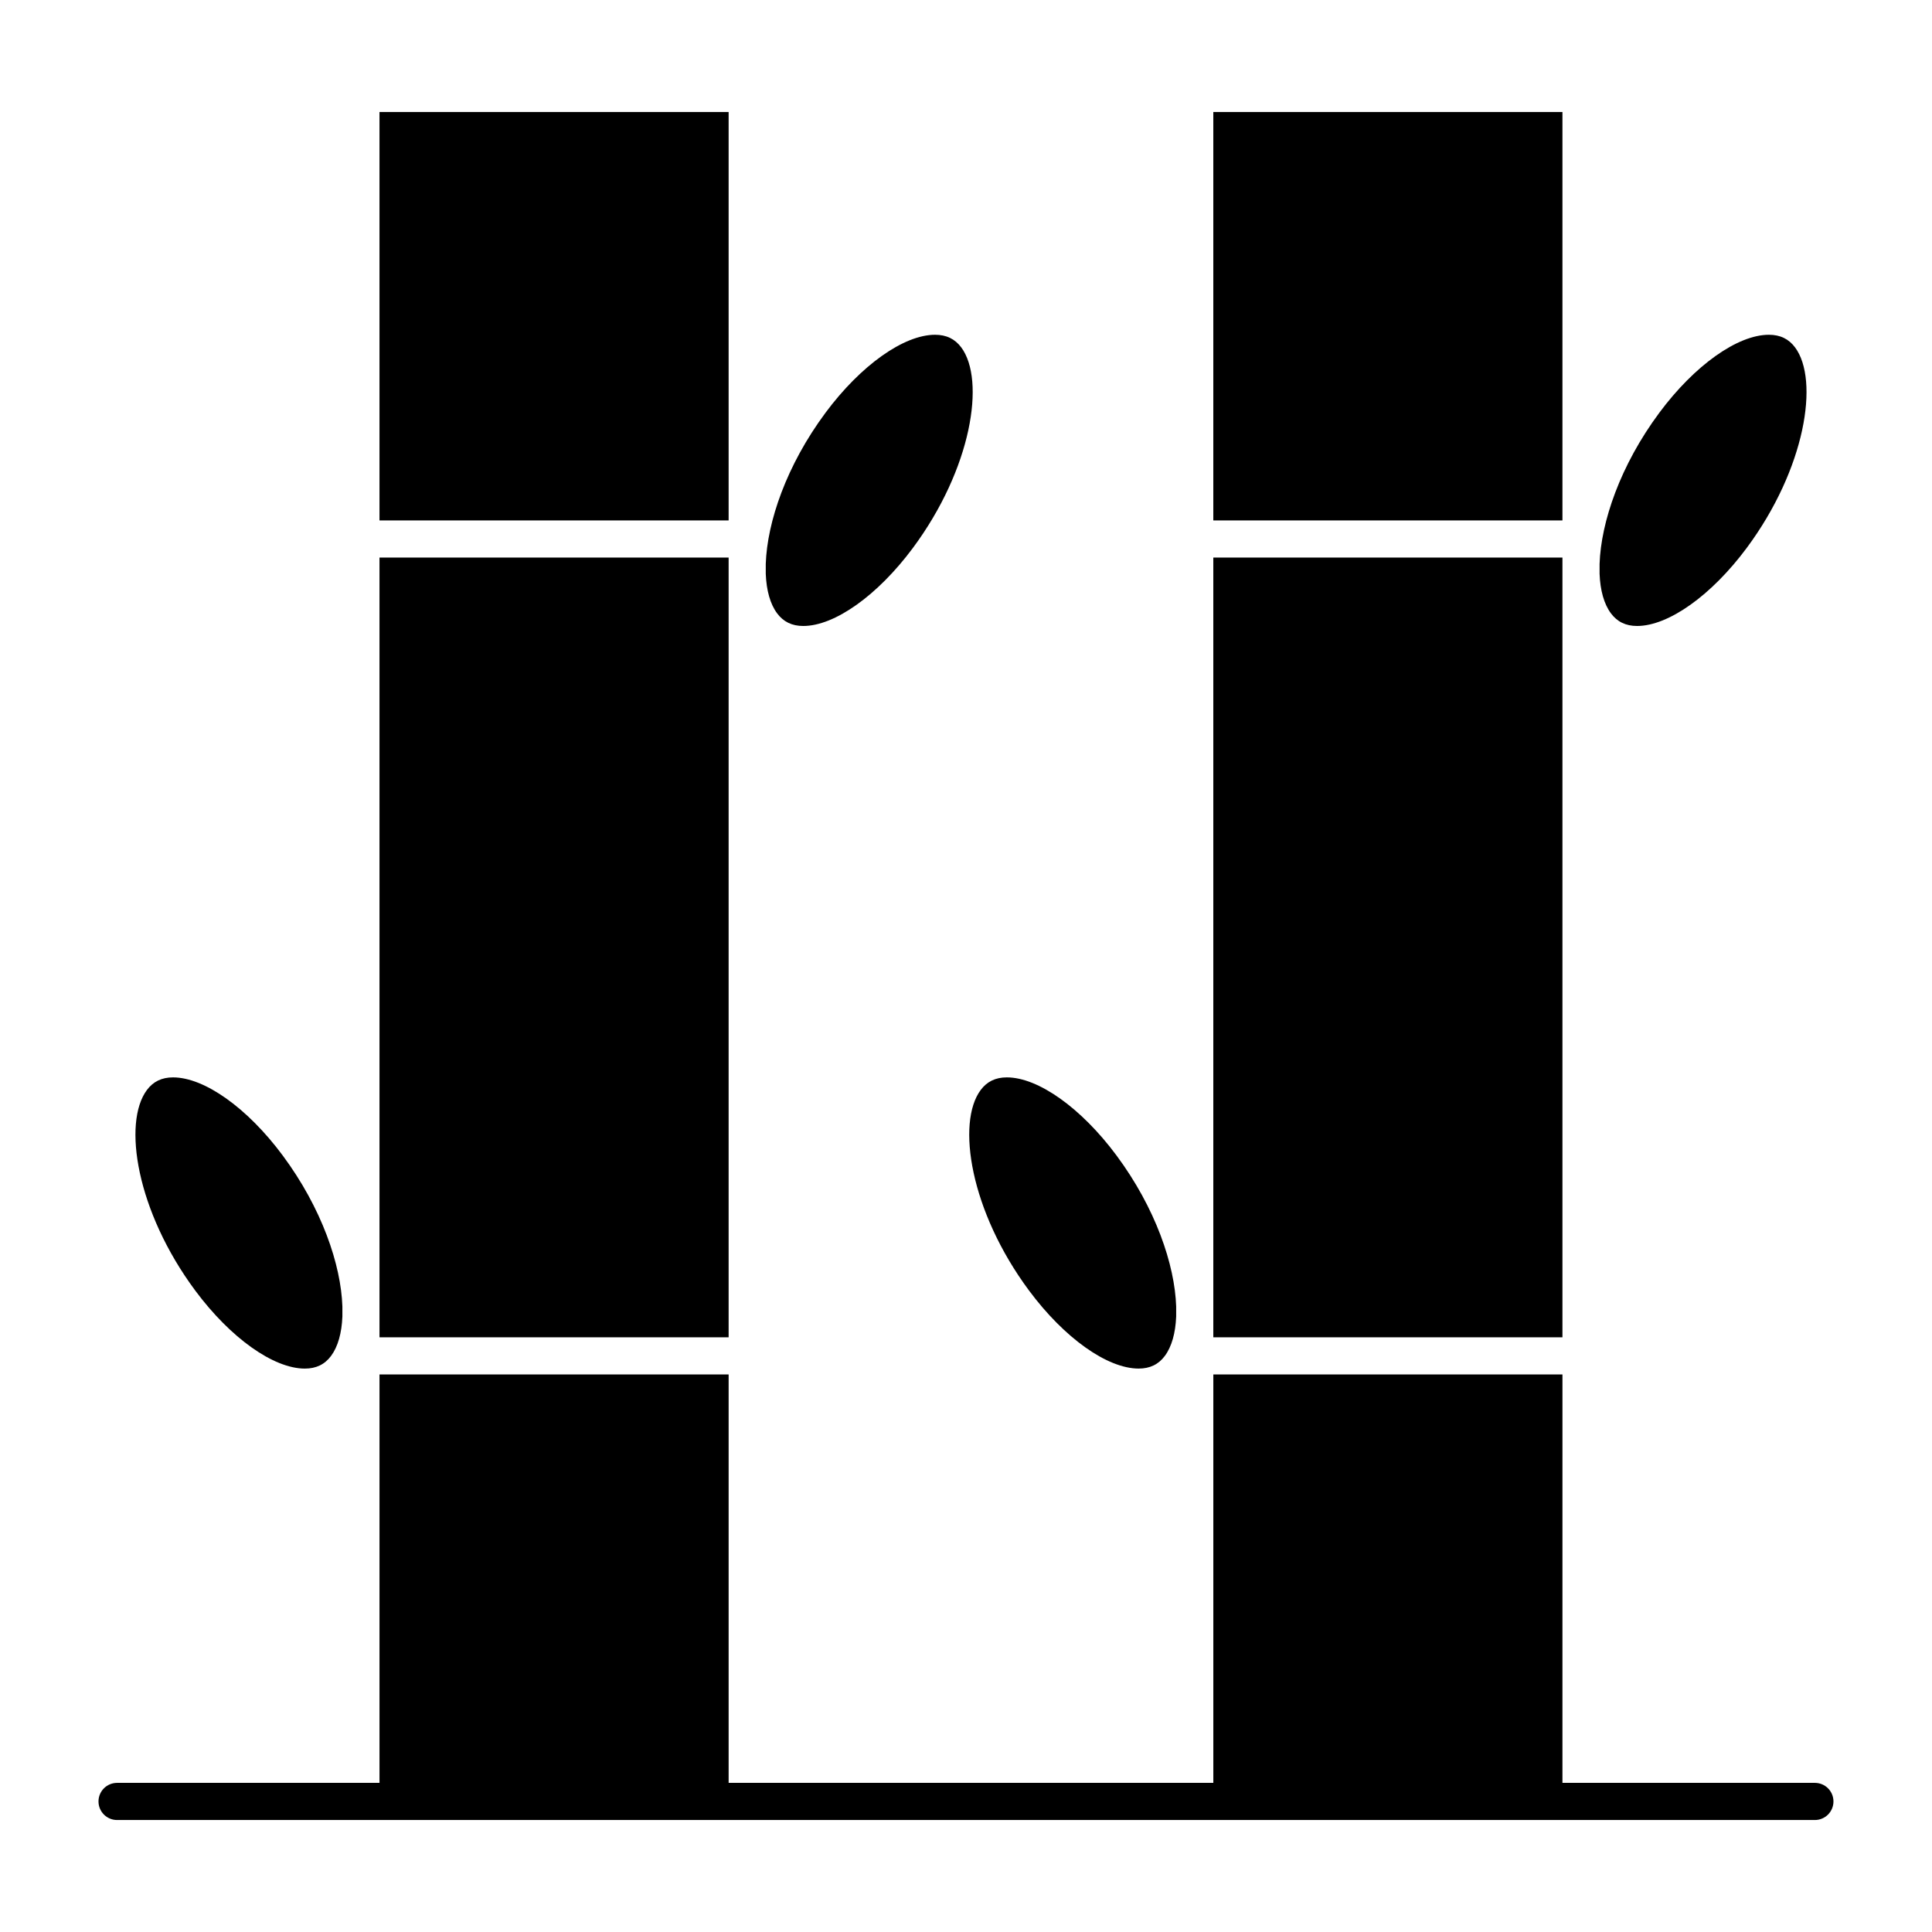
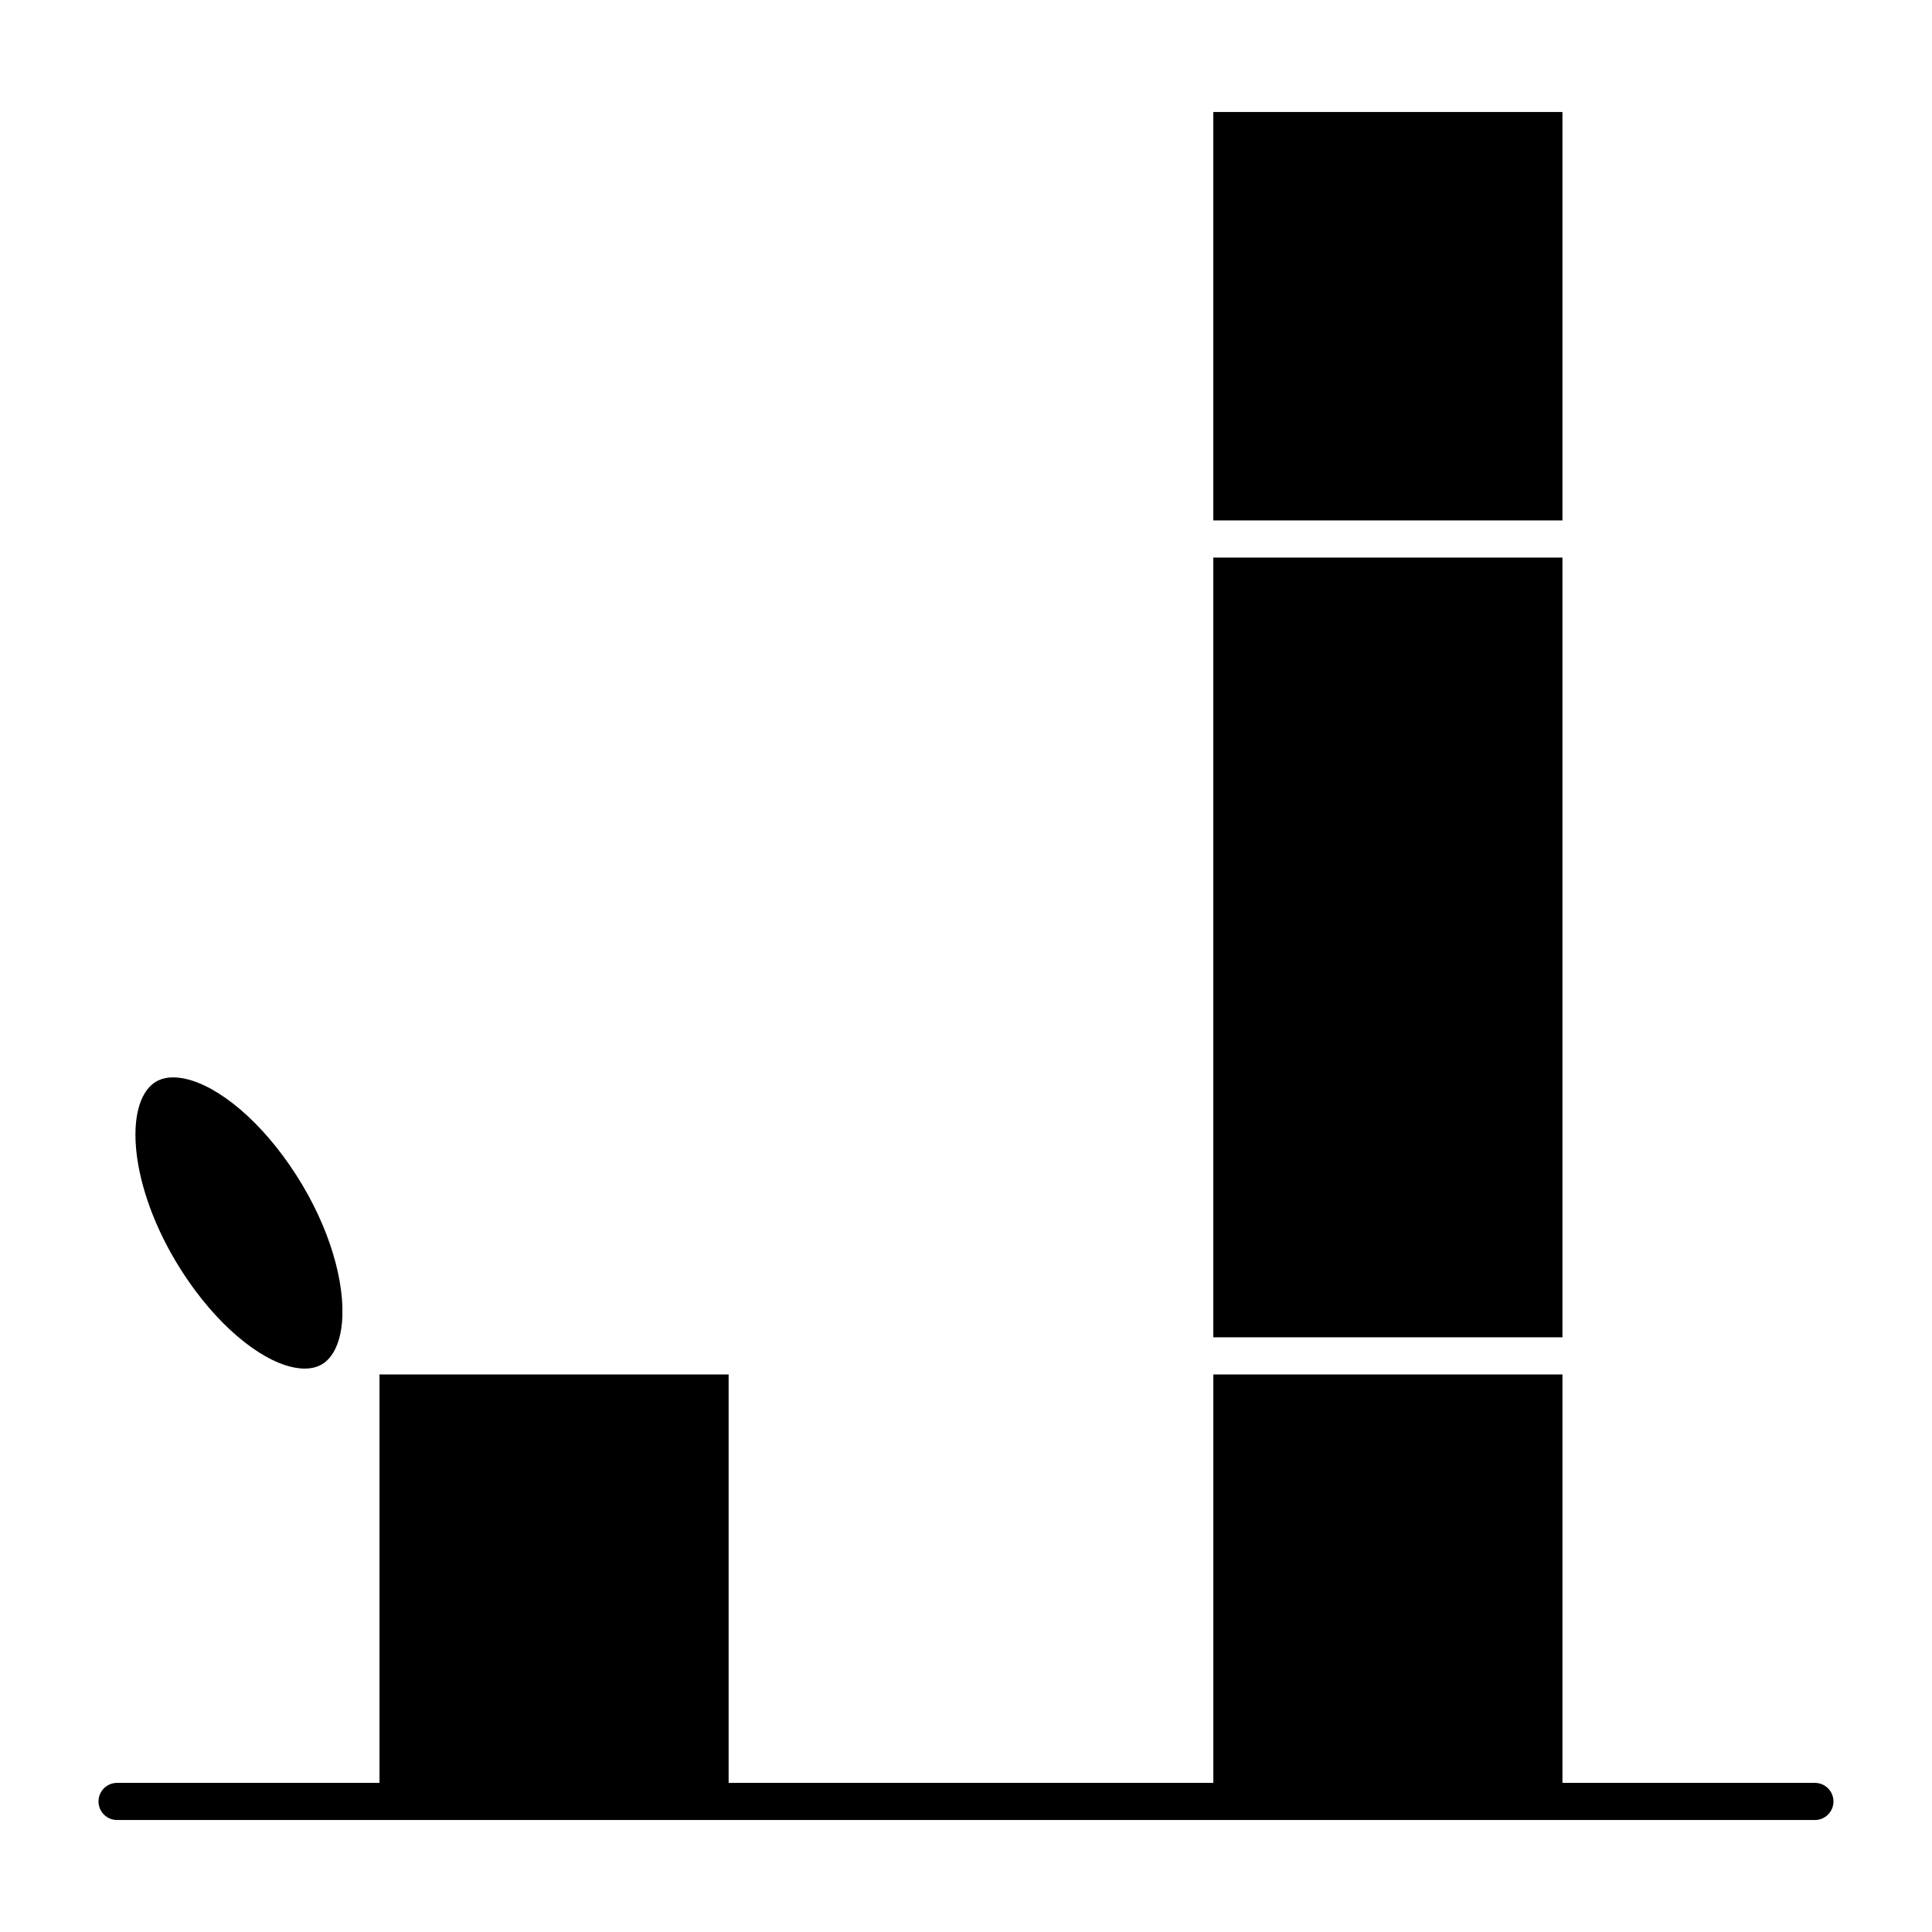
<svg xmlns="http://www.w3.org/2000/svg" fill="#000000" width="800px" height="800px" version="1.1" viewBox="144 144 512 512">
  <g>
-     <path d="m577.85 309.89c8.312 0 19.703-8.105 29.023-20.645 15.656-21.074 19.285-44.504 12.848-53.168-1.676-2.258-3.949-3.359-6.945-3.359-8.312 0-19.703 8.105-29.023 20.645-10.398 13.992-15.48 29.02-15.848 40.078v2.637c0.172 4.402 1.188 8.016 3 10.453 1.68 2.262 3.953 3.359 6.945 3.359z" />
-     <path d="m244.57 291.76h92.523v206.64h-92.523z" />
    <path d="m224.79 506.69c2.992 0 5.266-1.098 6.945-3.359 1.812-2.438 2.828-6.047 3-10.445v-2.648c-0.363-11.059-5.453-26.082-15.848-40.07-9.32-12.547-20.711-20.648-29.023-20.648-2.996 0-5.266 1.098-6.945 3.359-6.438 8.664-2.812 32.094 12.848 53.168 9.32 12.539 20.711 20.645 29.023 20.645z" />
-     <path d="m244.57 173.68h92.523v108.24h-92.523z" />
-     <path d="m356.88 309.89c8.312 0 19.703-8.105 29.023-20.645 15.66-21.074 19.281-44.504 12.848-53.168-1.68-2.258-3.953-3.359-6.945-3.359-8.312 0-19.703 8.105-29.023 20.645-10.391 13.984-15.477 29-15.848 40.055v2.68c0.176 4.391 1.188 7.996 3 10.43 1.68 2.266 3.949 3.363 6.945 3.363z" />
-     <path d="m416.73 486.04c9.32 12.543 20.711 20.645 29.023 20.645 2.996 0 5.266-1.098 6.945-3.359 1.812-2.438 2.824-6.043 3-10.434v-2.668c-0.367-11.055-5.453-26.078-15.848-40.066-9.32-12.539-20.715-20.641-29.023-20.641-2.996 0-5.266 1.098-6.945 3.359-6.438 8.664-2.812 32.094 12.848 53.164z" />
    <path d="m465.54 173.68h92.523v108.24h-92.523z" />
    <path d="m465.54 291.76h92.523v206.64h-92.523z" />
    <path d="m624.97 616.48h-66.906l0.004-108.24h-92.523v108.24h-128.45v-108.24h-92.523v108.24h-69.547c-2.719 0-4.922 2.203-4.922 4.922s2.203 4.922 4.922 4.922h449.94c2.719 0 4.922-2.203 4.922-4.922 0-2.723-2.203-4.922-4.922-4.922z" />
  </g>
</svg>